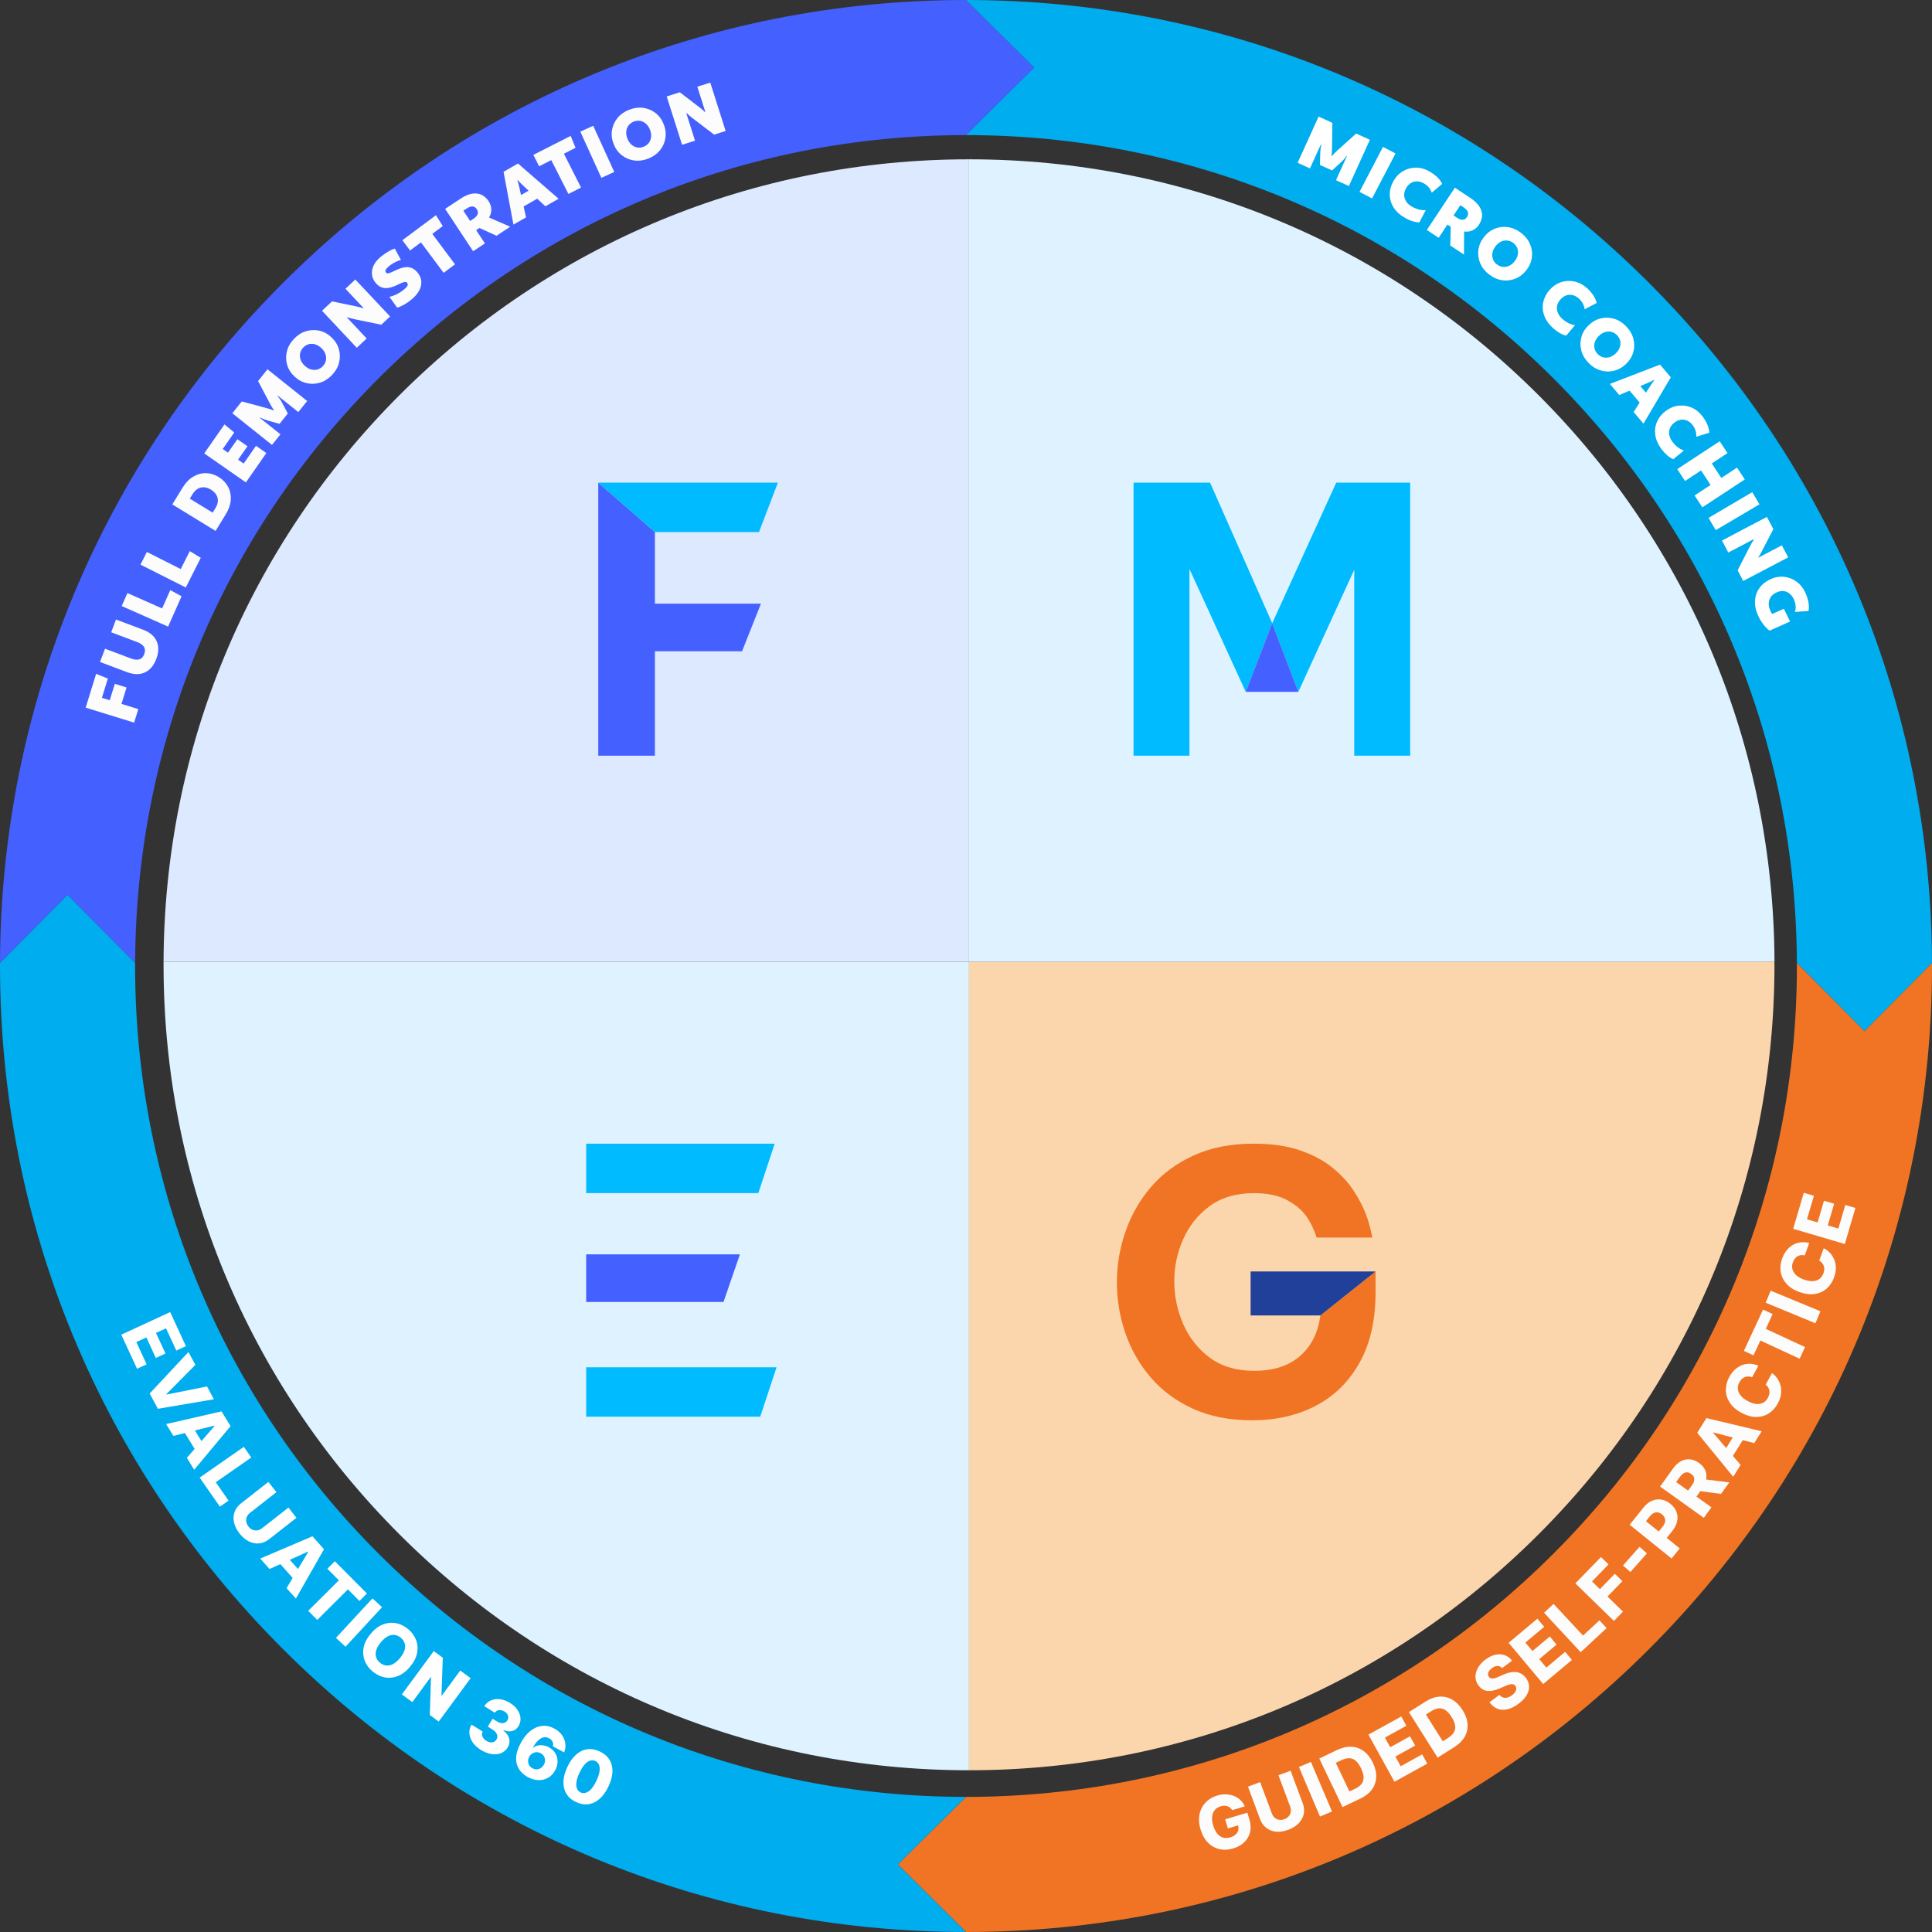
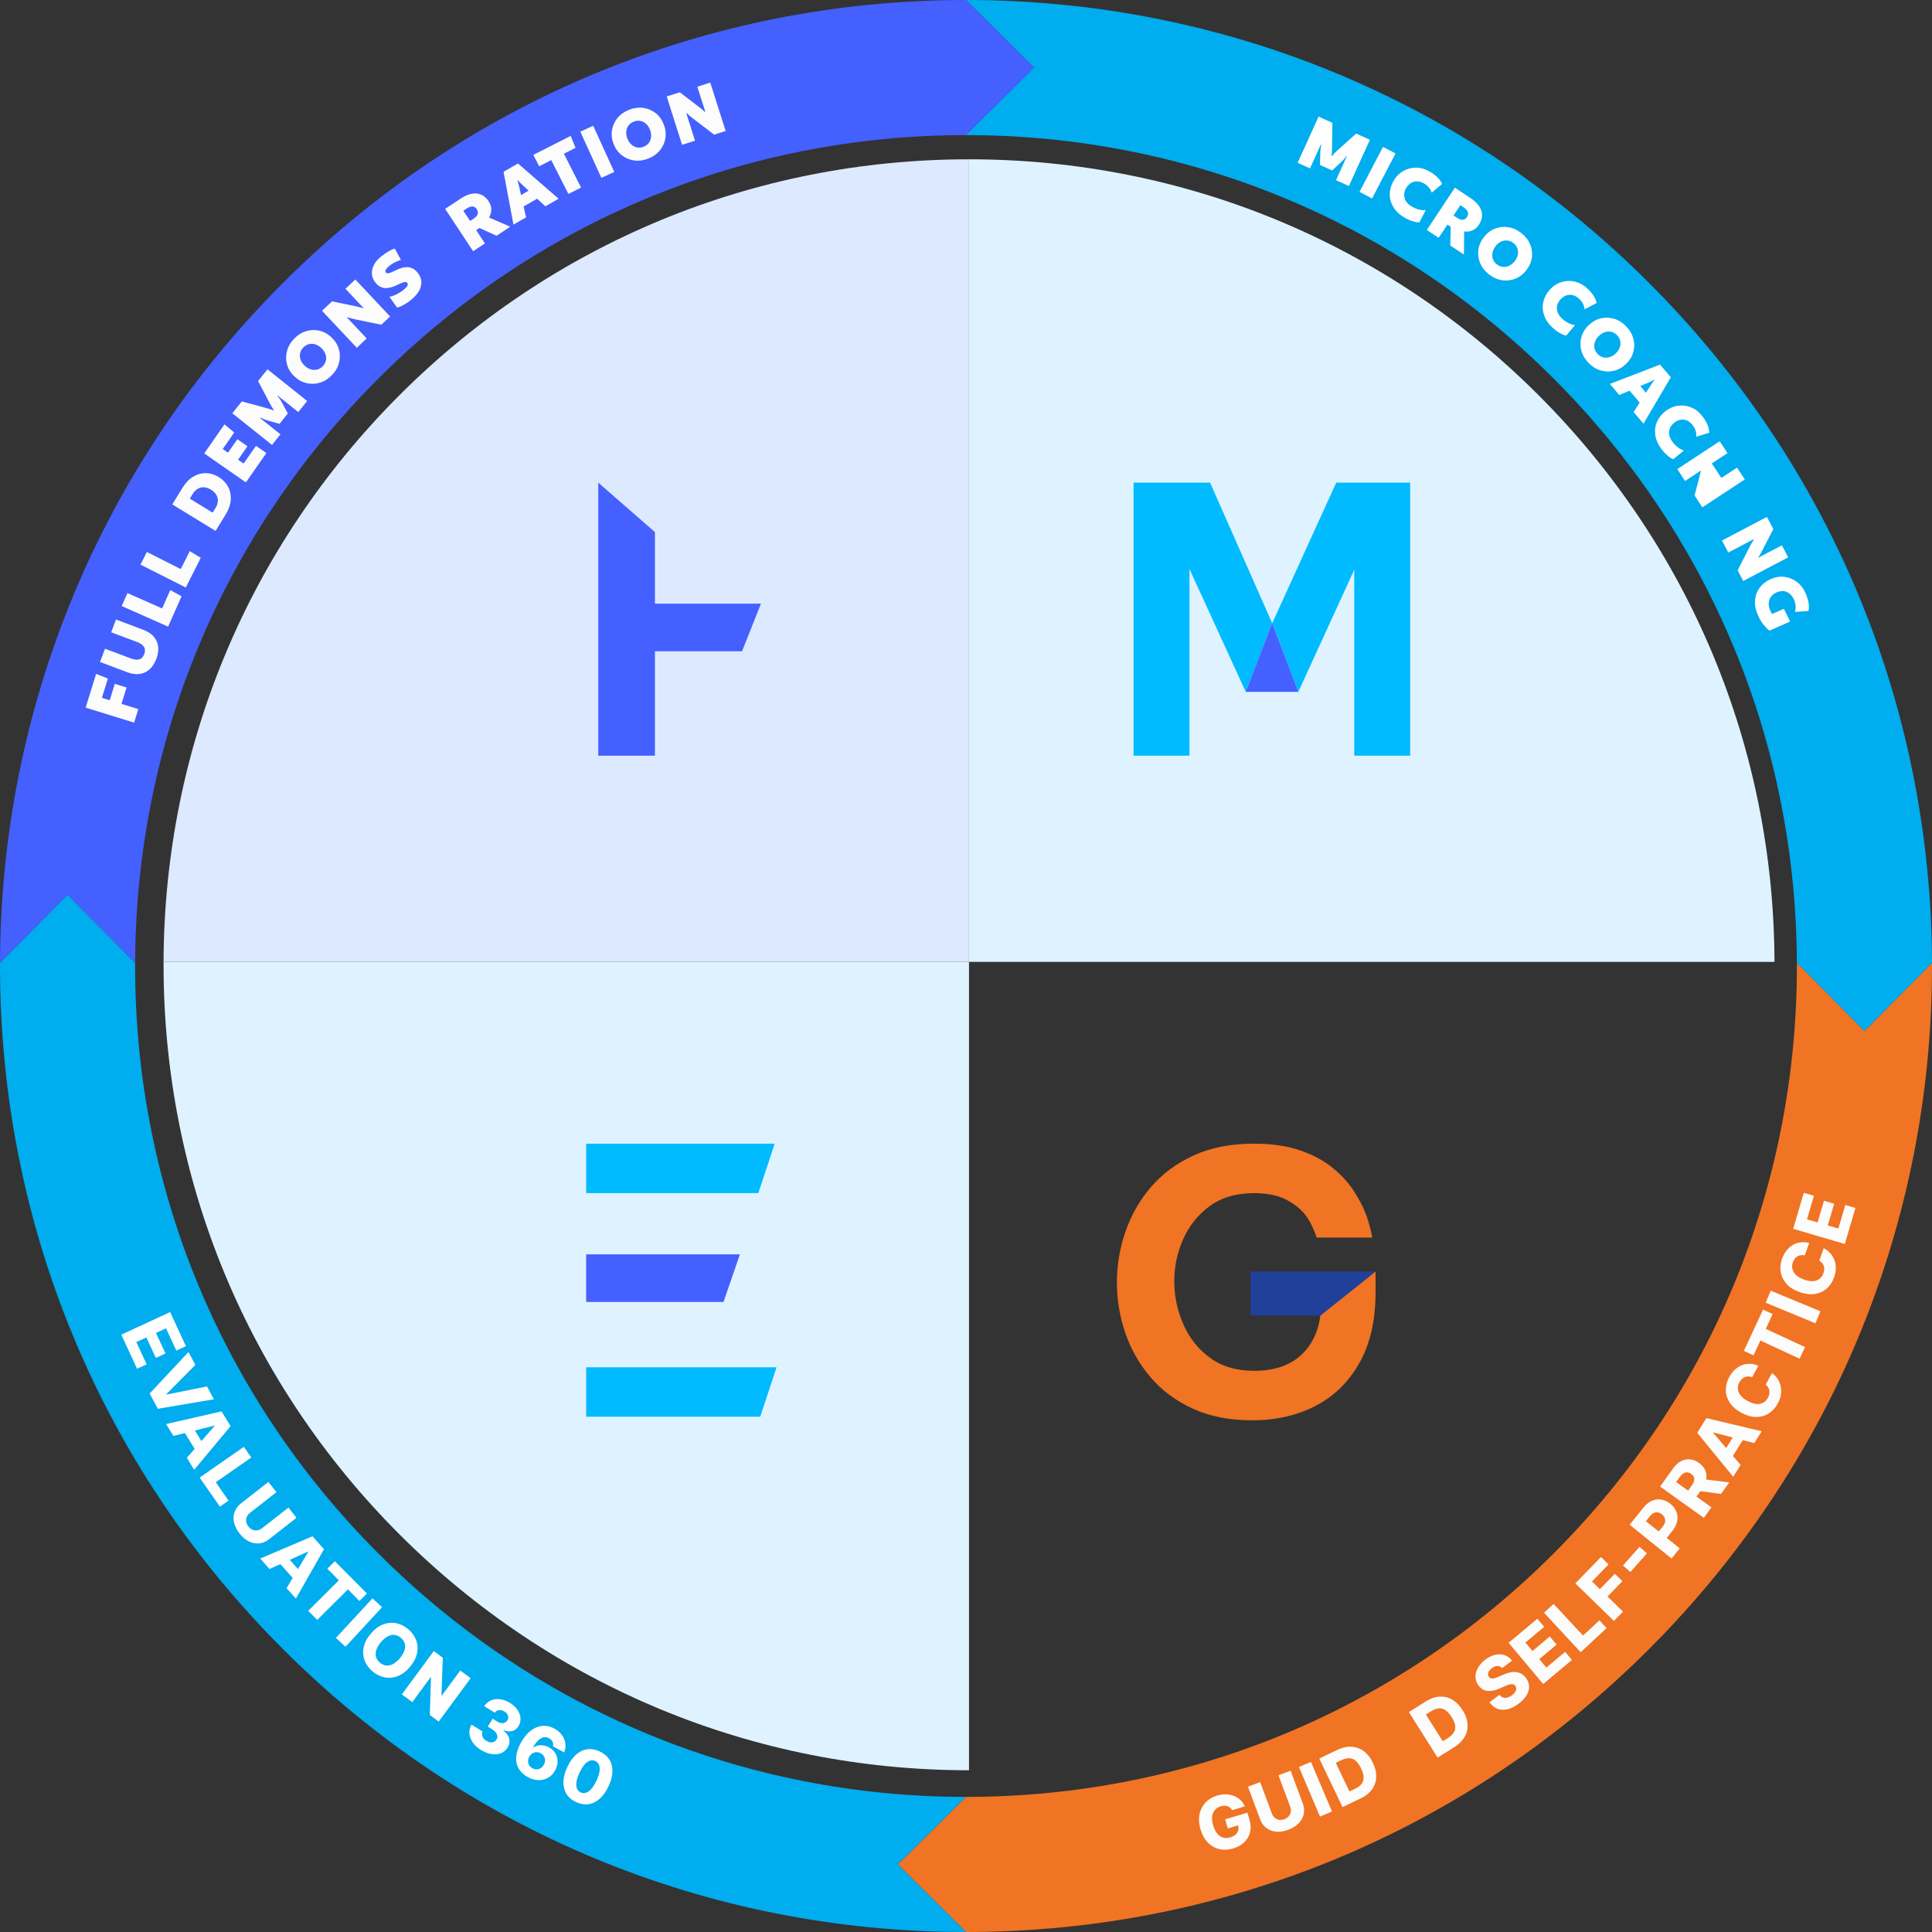
<svg xmlns="http://www.w3.org/2000/svg" width="360" height="360" viewBox="0 0 360 360" fill="none">
  <rect x="0" y="0" width="360" height="360" fill="#333333" stroke="none" />
  <g clip-path="url(#clip0_7931_21398)">
    <path d="M330.644 179.234H180.566V29.685C220.658 29.685 258.347 45.295 286.697 73.646C314.913 101.868 330.517 139.349 330.651 179.24L330.644 179.234Z" fill="#DEF3FF" />
-     <path d="M330.646 179.769C330.646 219.861 315.035 257.55 286.685 285.9C258.342 314.243 220.646 329.861 180.555 329.861V179.234H330.633C330.633 179.408 330.633 179.595 330.633 179.769H330.646Z" fill="#FBD6AD" />
    <path d="M180.561 179.234V329.861C140.469 329.861 102.781 314.25 74.431 285.9C46.087 257.556 30.477 219.861 30.477 179.769C30.477 179.595 30.477 179.408 30.477 179.234H180.554H180.561Z" fill="#DEF3FF" />
    <path d="M180.561 29.685V179.234H30.477C30.61 139.343 46.208 101.868 74.431 73.639C102.788 45.295 140.476 29.685 180.561 29.685Z" fill="#DDE9FF" />
    <path d="M122.033 112.481V99.144L111.477 89.933V140.809H122.033V121.352H138.27L141.793 112.481H122.033Z" fill="#4460FF" />
-     <path d="M144.948 89.933L141.424 99.144H122.033L111.477 89.933H144.948Z" fill="#00BBFF" />
    <path d="M248.989 89.933L237.059 116.126L241.928 128.914L252.344 106.159V140.809H262.764V89.933H248.989ZM211.219 89.933V140.809H221.639V106.02L232.126 128.914L237.059 116.126L225.478 89.933H211.219Z" fill="#00BBFF" />
    <path d="M241.927 128.914H232.125L237.057 116.125L241.927 128.914Z" fill="#4460FF" />
    <path d="M246.028 245.119C245.621 248.286 244.371 250.795 242.269 252.647C240.171 254.504 237.317 255.43 233.706 255.43C230.411 255.43 227.671 254.629 225.483 253.022C223.289 251.419 221.632 249.337 220.507 246.784C219.377 244.227 218.811 241.549 218.811 238.742C218.811 235.936 219.362 233.421 220.469 230.912C221.575 228.403 223.222 226.344 225.411 224.737C227.6 223.134 230.344 222.328 233.639 222.328C236.167 222.328 238.208 222.751 239.764 223.585C241.321 224.425 242.508 225.394 243.318 226.503C244.132 227.611 244.807 228.978 245.348 230.605H255.707C255.391 228.935 254.975 227.429 254.457 226.095C253.935 224.761 253.193 223.35 252.221 221.858C251.249 220.366 249.956 218.95 248.327 217.617C246.704 216.283 244.683 215.198 242.269 214.364C239.855 213.524 236.977 213.106 233.639 213.106C229.352 213.106 225.603 213.841 222.399 215.309C219.195 216.782 216.546 218.749 214.444 221.21C212.346 223.677 210.766 226.445 209.707 229.521C208.644 232.596 208.117 235.739 208.117 238.949C208.117 242.159 208.634 245.287 209.674 248.343C210.708 251.395 212.279 254.154 214.377 256.615C216.474 259.081 219.104 261.034 222.264 262.483C225.425 263.932 229.103 264.652 233.299 264.652C237.724 264.652 241.661 263.76 245.114 261.975C248.567 260.19 251.297 257.522 253.303 253.972C255.315 250.421 256.316 246.026 256.316 240.782V236.914L246.028 245.119Z" fill="#F07423" />
    <path d="M256.316 236.915L246.029 245.119H233.031V236.915H256.316Z" fill="#21409A" />
    <path d="M144.354 213.106L141.303 222.318H109.223V213.106H144.354Z" fill="#00BBFF" />
    <path d="M137.869 233.732L134.817 242.602H109.223V233.732H137.869Z" fill="#4460FF" />
    <path d="M144.702 254.771L141.655 263.983H109.223V254.771H144.702Z" fill="#00BBFF" />
  </g>
  <g clip-path="url(#clip1_7931_21398)">
    <path d="M192.701 12.587L180 25.175C138.644 25.175 99.768 41.28 70.521 70.521C41.413 99.636 25.32 138.298 25.181 179.446H25.175L12.587 166.745L0 179.446C0.145 131.576 18.856 86.589 52.722 52.722C86.721 18.724 131.922 0 180 0L192.701 12.587Z" fill="#4460FF" />
    <path d="M17.906 125.559L20.102 126.44L18.988 130.028L20.448 130.481L21.392 127.422L23.583 128.102L22.639 131.16L25.773 132.13L24.992 134.653L15.961 131.859L17.912 125.565L17.906 125.559Z" fill="#FCFCFC" />
    <path d="M21.614 115.439L26.668 117.34C27.926 117.812 28.77 118.53 29.191 119.486C29.613 120.443 29.594 121.544 29.122 122.784C28.656 124.018 27.951 124.855 27.007 125.295C26.057 125.736 24.956 125.723 23.691 125.251L18.637 123.351L19.568 120.877L24.439 122.709C25.025 122.929 25.528 122.979 25.95 122.86C26.372 122.74 26.68 122.413 26.881 121.872C27.077 121.343 27.058 120.896 26.825 120.531C26.586 120.166 26.177 119.87 25.591 119.65L20.72 117.818L21.614 115.433V115.439Z" fill="#FCFCFC" />
    <path d="M31.323 116.761L22.676 112.928L23.746 110.511L30.209 113.375L31.726 109.958L33.834 111.103L31.323 116.767V116.761Z" fill="#FCFCFC" />
    <path d="M34.622 109.473L26.176 105.212L27.365 102.852L33.678 106.036L35.365 102.694L37.41 103.94L34.622 109.473Z" fill="#FCFCFC" />
    <path d="M40.766 88.899C41.533 89.371 42.112 89.975 42.503 90.711C42.893 91.448 43.056 92.253 43 93.134C42.943 94.015 42.635 94.909 42.075 95.822L40.168 98.931L32.105 93.99L34.013 90.881C34.573 89.969 35.233 89.282 35.989 88.829C36.744 88.376 37.537 88.156 38.368 88.168C39.199 88.181 39.998 88.42 40.778 88.899H40.766ZM39.324 91.246C38.884 90.975 38.45 90.824 38.028 90.799C37.606 90.774 37.216 90.862 36.851 91.076C36.486 91.29 36.171 91.611 35.901 92.045L35.366 92.914L39.626 95.526L40.161 94.657C40.426 94.223 40.571 93.795 40.596 93.373C40.621 92.952 40.52 92.561 40.3 92.197C40.08 91.831 39.752 91.517 39.318 91.252L39.324 91.246Z" fill="#FCFCFC" />
    <path d="M41.822 79.081L43.647 80.585L41.501 83.669L42.483 84.348L44.233 81.844L46.114 83.153L44.365 85.657L45.397 86.375L47.701 83.071L49.633 84.418L45.819 89.893L38.059 84.487L41.828 79.081H41.822Z" fill="#FCFCFC" />
    <path d="M49.845 68.815L57.233 74.719L55.585 76.783L51.752 73.718L51.701 73.781C51.859 73.957 52.004 74.152 52.142 74.347C52.28 74.549 52.419 74.775 52.551 75.034L53.633 77.041L52.085 78.98L49.889 78.363C49.637 78.287 49.398 78.199 49.159 78.105C48.919 78.01 48.693 77.91 48.479 77.809L48.429 77.872L52.261 80.931L50.682 82.907L43.293 77.003L45.055 74.801L49.436 75.978C49.687 76.04 49.958 76.122 50.254 76.217C50.55 76.311 50.795 76.399 50.984 76.487L51.034 76.424C50.908 76.254 50.77 76.04 50.612 75.77C50.455 75.499 50.317 75.254 50.203 75.021L48.089 71.005L49.851 68.803L49.845 68.815Z" fill="#FCFCFC" />
    <path d="M54.747 63.182C55.402 62.477 56.144 61.987 56.969 61.729C57.793 61.471 58.618 61.426 59.455 61.603C60.286 61.785 61.053 62.194 61.739 62.836C62.425 63.472 62.891 64.202 63.13 65.02C63.376 65.838 63.395 66.669 63.193 67.513C62.992 68.356 62.564 69.13 61.903 69.835C61.242 70.54 60.506 71.031 59.681 71.289C58.857 71.547 58.026 71.591 57.189 71.408C56.352 71.226 55.59 70.817 54.904 70.181C54.212 69.539 53.746 68.809 53.507 67.991C53.268 67.173 53.249 66.342 53.451 65.505C53.652 64.662 54.08 63.887 54.741 63.182H54.747ZM60.172 68.217C60.474 67.89 60.663 67.531 60.739 67.135C60.814 66.745 60.776 66.348 60.625 65.945C60.474 65.543 60.223 65.177 59.864 64.844C59.499 64.504 59.115 64.278 58.706 64.158C58.297 64.038 57.907 64.038 57.516 64.139C57.132 64.246 56.786 64.46 56.478 64.787C56.182 65.108 55.993 65.467 55.918 65.864C55.836 66.26 55.874 66.657 56.018 67.053C56.163 67.45 56.421 67.815 56.786 68.154C57.145 68.488 57.529 68.715 57.938 68.834C58.347 68.954 58.75 68.96 59.14 68.853C59.53 68.746 59.877 68.532 60.172 68.211V68.217Z" fill="#FCFCFC" />
    <path d="M66.21 52.081L72.686 58.972L71.049 60.508L66.09 59.488C65.857 59.444 65.63 59.388 65.398 59.318C65.165 59.249 64.938 59.186 64.718 59.117L64.661 59.173L68.324 63.069L66.48 64.8L60.004 57.908L61.873 56.153L66.304 57.078C66.537 57.122 66.763 57.172 66.996 57.235C67.229 57.292 67.456 57.367 67.676 57.449L67.733 57.392L64.365 53.805L66.21 52.074V52.081Z" fill="#FCFCFC" />
    <path d="M73.575 46.334L74.714 48.449C74.519 48.474 74.28 48.55 74.003 48.676C73.726 48.801 73.455 48.946 73.191 49.104C72.927 49.261 72.694 49.425 72.499 49.588C72.197 49.84 71.989 50.06 71.882 50.255C71.775 50.45 71.787 50.627 71.926 50.79C72.026 50.91 72.171 50.954 72.354 50.922C72.536 50.885 72.757 50.816 73.008 50.702C73.26 50.589 73.537 50.463 73.839 50.318C74.141 50.173 74.456 50.054 74.79 49.941C75.117 49.834 75.457 49.777 75.796 49.771C76.136 49.771 76.483 49.84 76.816 49.991C77.156 50.136 77.477 50.4 77.792 50.778C78.408 51.52 78.629 52.339 78.446 53.226C78.264 54.12 77.672 54.982 76.665 55.819C76.206 56.197 75.74 56.524 75.268 56.788C74.79 57.053 74.368 57.229 73.996 57.317L72.561 55.297C72.801 55.265 73.071 55.19 73.386 55.064C73.701 54.944 74.015 54.787 74.343 54.598C74.67 54.409 74.966 54.202 75.236 53.981C75.57 53.704 75.796 53.465 75.91 53.264C76.023 53.062 76.01 52.873 75.859 52.691C75.759 52.571 75.614 52.521 75.419 52.546C75.23 52.571 75.01 52.647 74.758 52.754C74.506 52.867 74.229 52.993 73.927 53.138C73.625 53.283 73.304 53.402 72.971 53.509C72.637 53.616 72.303 53.673 71.964 53.685C71.63 53.698 71.29 53.629 70.957 53.478C70.617 53.333 70.296 53.075 69.994 52.704C69.591 52.225 69.364 51.703 69.308 51.143C69.251 50.583 69.358 50.016 69.635 49.45C69.912 48.877 70.352 48.342 70.957 47.839C71.196 47.644 71.466 47.442 71.769 47.234C72.071 47.027 72.385 46.844 72.7 46.674C73.015 46.504 73.304 46.391 73.569 46.322L73.575 46.334Z" fill="#FCFCFC" />
-     <path d="M84.782 49.255L82.661 50.834L78.438 45.164L76.405 46.674L74.977 44.761L81.233 40.097L82.504 42.124L80.553 43.578L84.776 49.248L84.782 49.255Z" fill="#FCFCFC" />
    <path d="M91.064 37.523C91.379 38.002 91.536 38.511 91.543 39.059C91.543 39.606 91.404 40.091 91.115 40.525L95.073 42.244L92.524 43.93L89.34 42.483L88.729 42.886L90.359 45.359L88.156 46.813L82.945 38.92L85.84 37.007C86.583 36.516 87.282 36.214 87.93 36.095C88.578 35.981 89.163 36.044 89.698 36.283C90.227 36.523 90.687 36.938 91.07 37.523H91.064ZM88.843 38.983C88.704 38.77 88.54 38.625 88.352 38.543C88.163 38.461 87.955 38.449 87.728 38.499C87.502 38.549 87.25 38.663 86.986 38.832L86.338 39.26L87.603 41.174L88.251 40.746C88.515 40.569 88.717 40.387 88.849 40.198C88.981 40.009 89.05 39.808 89.05 39.606C89.05 39.405 88.981 39.197 88.836 38.983H88.843Z" fill="#FCFCFC" />
    <path d="M104.087 37.032L101.626 38.442L100.097 37.026L97.567 38.473L98.02 40.506L95.672 41.853L93.828 32.01L96.522 30.468L104.087 37.032ZM98.498 35.541L97.384 34.489C97.208 34.332 97.05 34.181 96.906 34.03C96.761 33.879 96.623 33.728 96.484 33.571L96.415 33.608C96.478 33.803 96.541 34.005 96.597 34.2C96.654 34.401 96.711 34.615 96.755 34.842L97.082 36.34L98.492 35.534L98.498 35.541Z" fill="#FCFCFC" />
    <path d="M108.272 34.949L105.918 36.145L102.721 29.839L100.461 30.984L99.379 28.857L106.333 25.326L107.246 27.542L105.075 28.643L108.272 34.949Z" fill="#FCFCFC" />
    <path d="M110.537 23.432L114.458 32.041L112.054 33.136L108.133 24.527L110.537 23.432Z" fill="#FCFCFC" />
    <path d="M117.216 20.455C118.116 20.102 118.991 19.983 119.847 20.096C120.703 20.216 121.471 20.537 122.144 21.053C122.817 21.575 123.327 22.274 123.673 23.155C124.019 24.023 124.12 24.879 123.988 25.729C123.856 26.572 123.516 27.334 122.968 28.007C122.421 28.681 121.703 29.19 120.803 29.549C119.903 29.902 119.029 30.021 118.173 29.902C117.317 29.782 116.549 29.461 115.875 28.939C115.202 28.41 114.692 27.718 114.346 26.849C114 25.968 113.893 25.112 114.031 24.269C114.17 23.425 114.51 22.67 115.051 21.997C115.599 21.323 116.316 20.814 117.216 20.455ZM119.935 27.34C120.35 27.176 120.678 26.931 120.91 26.61C121.143 26.289 121.288 25.911 121.326 25.49C121.364 25.062 121.294 24.628 121.112 24.168C120.929 23.702 120.678 23.331 120.363 23.054C120.048 22.777 119.689 22.595 119.299 22.525C118.903 22.456 118.5 22.5 118.085 22.664C117.682 22.821 117.354 23.067 117.115 23.388C116.87 23.715 116.731 24.086 116.694 24.508C116.656 24.93 116.725 25.37 116.908 25.836C117.09 26.289 117.336 26.66 117.657 26.944C117.978 27.227 118.33 27.409 118.733 27.479C119.129 27.548 119.532 27.504 119.941 27.346L119.935 27.34Z" fill="#FCFCFC" />
    <path d="M132.349 15.395L135.213 24.407L133.073 25.087L129.045 22.022C128.856 21.883 128.674 21.732 128.491 21.569C128.315 21.411 128.139 21.248 127.963 21.09L127.887 21.116L129.505 26.213L127.094 26.981L124.23 17.969L126.672 17.195L130.266 19.945C130.455 20.083 130.644 20.234 130.826 20.385C131.009 20.536 131.185 20.7 131.349 20.87L131.424 20.845L129.939 16.156L132.349 15.388V15.395Z" fill="#FCFCFC" />
    <path d="M360 179.446L347.413 192.147L334.825 179.446H334.819C334.68 138.298 318.587 99.636 289.479 70.521C260.238 41.28 221.356 25.175 180 25.175L192.701 12.587L180 0C228.078 0 273.279 18.724 307.278 52.722C341.144 86.589 359.855 131.576 360 179.446Z" fill="#00ADEE" />
    <path d="M255.255 26.056L251.347 34.666L248.943 33.577L250.969 29.109L250.894 29.077C250.762 29.272 250.61 29.461 250.453 29.644C250.296 29.826 250.107 30.015 249.893 30.21L248.213 31.758L245.953 30.732L246.01 28.448C246.022 28.183 246.048 27.925 246.079 27.674C246.11 27.422 246.155 27.176 246.199 26.944L246.123 26.912L244.096 31.381L241.793 30.336L245.701 21.726L248.269 22.89L248.206 27.422C248.206 27.68 248.2 27.963 248.181 28.271C248.162 28.586 248.137 28.844 248.099 29.046L248.175 29.077C248.307 28.913 248.483 28.725 248.703 28.504C248.924 28.284 249.131 28.089 249.327 27.919L252.7 24.886L255.268 26.05L255.255 26.056Z" fill="white" />
    <path d="M260.04 28.593L255.665 36.976L253.324 35.755L257.698 27.372L260.04 28.593Z" fill="white" />
    <path d="M264.493 41.425C264.09 41.438 263.65 41.369 263.165 41.205C262.681 41.048 262.202 40.834 261.737 40.557C260.799 40.016 260.1 39.361 259.641 38.6C259.181 37.838 258.955 37.032 258.961 36.183C258.967 35.333 259.207 34.509 259.666 33.709C260.138 32.891 260.748 32.275 261.485 31.859C262.221 31.444 263.021 31.236 263.876 31.242C264.732 31.242 265.569 31.488 266.388 31.96C266.967 32.293 267.445 32.652 267.835 33.036C268.225 33.42 268.515 33.829 268.729 34.27L266.784 35.906C266.671 35.553 266.495 35.239 266.255 34.943C266.023 34.654 265.714 34.395 265.337 34.181C264.934 33.949 264.525 33.816 264.116 33.798C263.707 33.772 263.316 33.867 262.951 34.068C262.586 34.276 262.272 34.603 262.007 35.063C261.768 35.478 261.648 35.893 261.648 36.315C261.648 36.737 261.768 37.139 262.001 37.511C262.24 37.889 262.586 38.209 263.046 38.474C263.543 38.763 264.015 38.958 264.474 39.059C264.928 39.166 265.33 39.191 265.676 39.147L264.493 41.407V41.425Z" fill="white" />
    <path d="M275.563 41.904C275.249 42.382 274.84 42.728 274.336 42.942C273.839 43.156 273.329 43.219 272.819 43.124L272.788 47.436L270.239 45.749L270.321 42.25L269.71 41.847L268.074 44.314L265.871 42.854L271.095 34.974L273.99 36.894C274.733 37.385 275.286 37.907 275.645 38.461C276.004 39.015 276.18 39.581 276.161 40.16C276.142 40.739 275.941 41.325 275.557 41.91L275.563 41.904ZM273.348 40.431C273.486 40.217 273.562 40.009 273.562 39.808C273.562 39.606 273.499 39.405 273.361 39.216C273.228 39.027 273.027 38.845 272.763 38.669L272.114 38.234L270.849 40.148L271.498 40.582C271.762 40.758 272.007 40.871 272.24 40.922C272.467 40.972 272.675 40.953 272.863 40.878C273.052 40.796 273.216 40.651 273.354 40.437L273.348 40.431Z" fill="white" />
    <path d="M283.419 43.382C284.186 43.968 284.74 44.66 285.086 45.453C285.426 46.246 285.552 47.071 285.452 47.914C285.351 48.757 285.017 49.556 284.445 50.312C283.878 51.054 283.198 51.589 282.405 51.91C281.612 52.231 280.788 52.338 279.932 52.219C279.076 52.099 278.264 51.747 277.496 51.161C276.728 50.576 276.175 49.884 275.828 49.091C275.489 48.298 275.363 47.473 275.463 46.624C275.564 45.774 275.898 44.975 276.464 44.232C277.037 43.483 277.717 42.942 278.51 42.627C279.296 42.306 280.121 42.206 280.977 42.325C281.833 42.445 282.645 42.797 283.412 43.382H283.419ZM278.938 49.273C279.29 49.544 279.668 49.695 280.07 49.733C280.467 49.77 280.857 49.695 281.241 49.506C281.625 49.317 281.965 49.028 282.261 48.644C282.563 48.247 282.752 47.838 282.827 47.423C282.903 47.008 282.871 46.611 282.726 46.24C282.582 45.868 282.336 45.541 281.984 45.27C281.638 45.006 281.266 44.855 280.857 44.817C280.448 44.78 280.064 44.849 279.68 45.031C279.303 45.214 278.956 45.503 278.654 45.906C278.359 46.296 278.17 46.699 278.094 47.121C278.019 47.542 278.05 47.939 278.195 48.317C278.34 48.694 278.585 49.015 278.931 49.28L278.938 49.273Z" fill="white" />
    <path d="M291.865 62.541C291.469 62.472 291.053 62.302 290.613 62.044C290.172 61.786 289.75 61.477 289.354 61.112C288.555 60.382 288.013 59.595 287.724 58.752C287.434 57.909 287.384 57.072 287.573 56.247C287.762 55.423 288.164 54.667 288.787 53.981C289.423 53.283 290.147 52.811 290.959 52.559C291.771 52.307 292.595 52.276 293.426 52.465C294.257 52.654 295.024 53.062 295.723 53.698C296.22 54.151 296.61 54.605 296.906 55.058C297.202 55.511 297.403 55.977 297.517 56.455L295.27 57.638C295.232 57.273 295.125 56.921 294.955 56.587C294.785 56.254 294.54 55.939 294.219 55.643C293.873 55.328 293.501 55.114 293.105 55.007C292.708 54.9 292.312 54.907 291.909 55.026C291.506 55.152 291.129 55.41 290.77 55.8C290.449 56.153 290.241 56.537 290.153 56.952C290.065 57.367 290.097 57.783 290.248 58.198C290.399 58.614 290.669 59.004 291.059 59.362C291.481 59.746 291.909 60.042 292.331 60.237C292.752 60.439 293.136 60.552 293.483 60.577L291.846 62.535L291.865 62.541Z" fill="white" />
    <path d="M303.02 60.822C303.693 61.515 304.134 62.282 304.354 63.12C304.574 63.957 304.568 64.787 304.341 65.606C304.115 66.43 303.661 67.166 302.982 67.821C302.308 68.469 301.559 68.891 300.722 69.092C299.892 69.294 299.061 69.269 298.23 69.017C297.399 68.771 296.65 68.299 295.983 67.601C295.316 66.902 294.869 66.141 294.649 65.303C294.429 64.466 294.435 63.636 294.668 62.811C294.894 61.987 295.347 61.25 296.021 60.602C296.701 59.947 297.456 59.52 298.287 59.324C299.117 59.129 299.942 59.154 300.773 59.4C301.603 59.645 302.352 60.117 303.02 60.816V60.822ZM297.695 65.958C298.003 66.279 298.356 66.487 298.74 66.587C299.124 66.688 299.527 66.669 299.936 66.543C300.345 66.417 300.722 66.185 301.075 65.845C301.434 65.499 301.685 65.127 301.824 64.724C301.962 64.328 301.987 63.931 301.906 63.535C301.824 63.145 301.629 62.786 301.32 62.465C301.018 62.15 300.672 61.943 300.275 61.842C299.885 61.741 299.482 61.754 299.08 61.88C298.677 62.005 298.293 62.238 297.934 62.585C297.582 62.924 297.336 63.296 297.192 63.699C297.047 64.101 297.022 64.498 297.11 64.894C297.198 65.291 297.393 65.643 297.695 65.958Z" fill="white" />
    <path d="M306.239 78.942L304.407 76.777L305.528 75.015L303.646 72.793L301.726 73.605L299.977 71.54L309.323 67.94L311.33 70.307L306.245 78.936L306.239 78.942ZM306.692 73.177L307.523 71.893C307.642 71.692 307.768 71.509 307.888 71.339C308.014 71.169 308.133 71.005 308.259 70.842L308.209 70.779C308.026 70.88 307.844 70.974 307.661 71.068C307.479 71.163 307.277 71.251 307.057 71.339L305.641 71.931L306.692 73.171V73.177Z" fill="white" />
    <path d="M311.809 85.57C311.437 85.425 311.054 85.186 310.67 84.852C310.286 84.519 309.933 84.135 309.606 83.7C308.958 82.832 308.568 81.963 308.442 81.076C308.316 80.189 308.423 79.364 308.763 78.584C309.102 77.803 309.637 77.136 310.38 76.582C311.135 76.016 311.935 75.682 312.778 75.588C313.621 75.493 314.44 75.613 315.22 75.953C316.007 76.293 316.68 76.84 317.247 77.596C317.649 78.13 317.951 78.647 318.159 79.15C318.367 79.653 318.48 80.151 318.499 80.635L316.07 81.384C316.101 81.019 316.063 80.654 315.956 80.296C315.849 79.937 315.667 79.584 315.409 79.232C315.126 78.861 314.805 78.584 314.433 78.401C314.062 78.219 313.672 78.149 313.256 78.2C312.841 78.244 312.419 78.433 311.998 78.747C311.614 79.037 311.343 79.37 311.179 79.76C311.016 80.151 310.965 80.566 311.035 81C311.104 81.441 311.299 81.869 311.62 82.297C311.966 82.756 312.325 83.121 312.703 83.392C313.08 83.669 313.439 83.851 313.772 83.94L311.803 85.557L311.809 85.57Z" fill="white" />
-     <path d="M325.116 89.339L317.211 94.532L315.758 92.323L318.741 90.365L316.966 87.665L313.989 89.623L312.535 87.413L320.44 82.221L321.894 84.43L318.967 86.356L320.742 89.056L323.669 87.13L325.123 89.339H325.116Z" fill="white" />
-     <path d="M327.848 93.978L319.704 98.78L318.363 96.502L326.507 91.7L327.848 93.978Z" fill="white" />
+     <path d="M325.116 89.339L317.211 94.532L315.758 92.323L316.966 87.665L313.989 89.623L312.535 87.413L320.44 82.221L321.894 84.43L318.967 86.356L320.742 89.056L323.669 87.13L325.123 89.339H325.116Z" fill="white" />
    <path d="M333.197 103.859L324.826 108.258L323.781 106.27L326.091 101.763C326.198 101.549 326.311 101.342 326.437 101.14C326.563 100.933 326.689 100.738 326.815 100.536L326.777 100.467L322.044 102.959L320.867 100.719L329.238 96.319L330.434 98.585L328.357 102.607C328.25 102.814 328.143 103.028 328.023 103.236C327.904 103.444 327.778 103.645 327.633 103.834L327.671 103.903L332.026 101.612L333.203 103.853L333.197 103.859Z" fill="white" />
    <path d="M336.996 113.841L334.466 114.023C334.579 113.671 334.617 113.3 334.586 112.897C334.554 112.494 334.447 112.097 334.271 111.701C334.082 111.273 333.824 110.921 333.503 110.65C333.182 110.379 332.817 110.209 332.402 110.146C331.986 110.09 331.527 110.172 331.023 110.392C330.589 110.587 330.243 110.851 329.997 111.197C329.752 111.537 329.607 111.934 329.582 112.374C329.551 112.815 329.645 113.281 329.859 113.765C329.909 113.885 329.966 113.998 330.029 114.105C330.092 114.212 330.149 114.319 330.199 114.414L332.395 113.438L333.56 115.811L329.733 117.51C329.343 117.239 328.959 116.855 328.569 116.346C328.179 115.836 327.845 115.269 327.568 114.64C327.128 113.652 326.945 112.714 327.027 111.833C327.102 110.952 327.398 110.172 327.902 109.492C328.405 108.812 329.085 108.29 329.928 107.912C330.79 107.528 331.646 107.383 332.49 107.484C333.333 107.585 334.107 107.893 334.8 108.409C335.492 108.925 336.039 109.624 336.43 110.505C336.7 111.116 336.889 111.701 336.983 112.261C337.084 112.821 337.084 113.344 336.996 113.822V113.841Z" fill="white" />
    <path d="M360.001 179.446V180C360.001 228.078 341.278 273.279 307.279 307.278C273.281 341.276 228.079 360 180.001 360L167.301 347.413L180.001 334.825C221.357 334.825 260.24 318.72 289.481 289.479C318.721 260.239 334.827 221.356 334.827 180C334.827 179.818 334.827 179.629 334.82 179.446H334.827L347.414 192.147L360.001 179.446Z" fill="#F07423" />
    <path d="M167.299 347.413L180 360C131.922 360 86.721 341.276 52.722 307.278C18.724 273.279 0 228.078 0 180V179.446L12.587 166.746L25.175 179.446H25.181C25.175 179.629 25.175 179.818 25.175 180C25.175 221.356 41.28 260.239 70.521 289.479C99.768 318.72 138.644 334.825 180 334.825L167.299 347.413Z" fill="#00ADEE" />
    <path d="M22.602 248.696L31.709 244.485L34.641 250.836L32.854 251.66L30.934 247.513L29.065 248.375L30.834 252.201L29.04 253.032L27.271 249.206L25.402 250.074L27.322 254.222L25.534 255.046L22.602 248.696Z" fill="white" />
    <path d="M36.415 254.316L31.002 259.773L31.04 259.849L38.573 258.344L39.857 260.736L29.416 262.505L27.887 259.66L35.118 251.931L36.402 254.323L36.415 254.316Z" fill="white" />
    <path d="M32.319 267.577L30.953 265.355L41.275 262.989L42.962 265.739L36.183 273.871L34.818 271.649L39.978 265.714L39.934 265.645L32.306 267.564L32.319 267.577ZM35.504 265.217L38.355 269.862L36.787 270.824L33.936 266.18L35.504 265.217Z" fill="white" />
    <path d="M37.203 275.331L45.435 269.597L46.82 271.586L40.205 276.193L42.59 279.617L40.973 280.743L37.203 275.331Z" fill="white" />
    <path d="M53.749 280.913L55.241 282.82L50.143 286.81C49.551 287.27 48.934 287.534 48.28 287.591C47.625 287.647 46.983 287.522 46.354 287.207C45.725 286.892 45.146 286.401 44.63 285.74C44.107 285.067 43.761 284.387 43.61 283.701C43.453 283.015 43.484 282.361 43.705 281.744C43.925 281.127 44.328 280.586 44.913 280.126L50.011 276.136L51.509 278.043L46.581 281.901C46.31 282.115 46.109 282.367 45.989 282.65C45.87 282.94 45.832 283.236 45.882 283.544C45.932 283.852 46.065 284.154 46.291 284.438C46.511 284.721 46.77 284.929 47.059 285.048C47.349 285.168 47.644 285.205 47.953 285.161C48.261 285.117 48.551 284.985 48.821 284.771L53.749 280.913Z" fill="white" />
    <path d="M50.225 292.361L48.488 290.417L58.225 286.263L60.371 288.673L55.134 297.875L53.397 295.93L57.432 289.177L57.381 289.12L50.219 292.361H50.225ZM52.944 289.472L56.569 293.538L55.197 294.765L51.572 290.7L52.944 289.472Z" fill="white" />
    <path d="M60.998 292.305L62.395 290.914L68.374 296.925L66.977 298.315L64.831 296.157L59.116 301.846L57.43 300.153L63.144 294.47L60.998 292.311V292.305Z" fill="white" />
    <path d="M71.189 299.48L64.379 306.844L62.598 305.195L69.407 297.831L71.189 299.48Z" fill="white" />
    <path d="M76.407 310.582C75.696 311.425 74.934 312.004 74.11 312.319C73.292 312.634 72.48 312.709 71.668 312.552C70.856 312.388 70.107 312.023 69.421 311.444C68.729 310.865 68.238 310.186 67.948 309.418C67.659 308.65 67.59 307.832 67.759 306.976C67.929 306.12 68.37 305.27 69.075 304.427C69.786 303.584 70.547 303.004 71.366 302.69C72.184 302.375 72.996 302.3 73.808 302.457C74.613 302.614 75.362 302.986 76.055 303.565C76.74 304.144 77.231 304.817 77.527 305.585C77.823 306.353 77.886 307.171 77.716 308.033C77.546 308.895 77.106 309.745 76.394 310.588L76.407 310.582ZM74.506 308.984C74.928 308.486 75.211 308.002 75.362 307.536C75.513 307.07 75.526 306.642 75.412 306.239C75.299 305.843 75.054 305.484 74.689 305.176C74.324 304.867 73.933 304.691 73.518 304.641C73.103 304.591 72.681 304.685 72.253 304.911C71.819 305.138 71.397 305.503 70.975 306C70.554 306.497 70.271 306.982 70.12 307.448C69.969 307.914 69.956 308.342 70.069 308.744C70.183 309.147 70.428 309.5 70.793 309.808C71.164 310.123 71.555 310.299 71.97 310.343C72.385 310.387 72.807 310.299 73.235 310.072C73.663 309.846 74.091 309.481 74.513 308.984H74.506Z" fill="white" />
    <path d="M87.693 312.715L81.745 320.79L80.09 319.569L80.31 312.539L80.26 312.501L76.83 317.165L74.879 315.73L80.826 307.655L82.507 308.895L82.261 315.887L82.331 315.938L85.761 311.28L87.712 312.715H87.693Z" fill="white" />
    <path d="M89.593 326.064C88.944 325.662 88.434 325.196 88.076 324.661C87.717 324.126 87.509 323.572 87.465 322.999C87.421 322.427 87.553 321.879 87.868 321.363L89.939 322.647C89.832 322.836 89.788 323.037 89.813 323.251C89.838 323.465 89.92 323.667 90.058 323.868C90.197 324.069 90.392 324.239 90.637 324.39C90.883 324.541 91.122 324.629 91.367 324.661C91.606 324.692 91.833 324.661 92.028 324.573C92.23 324.485 92.393 324.34 92.513 324.139C92.639 323.943 92.695 323.729 92.67 323.503C92.651 323.276 92.563 323.05 92.4 322.836C92.242 322.615 92.016 322.42 91.726 322.244L90.895 321.728L91.802 320.262L92.632 320.778C92.884 320.935 93.136 321.029 93.381 321.067C93.627 321.105 93.847 321.08 94.049 320.998C94.25 320.916 94.413 320.771 94.533 320.576C94.653 320.387 94.716 320.192 94.709 319.985C94.709 319.783 94.646 319.588 94.533 319.406C94.42 319.223 94.25 319.066 94.036 318.927C93.809 318.789 93.576 318.701 93.344 318.663C93.111 318.632 92.891 318.65 92.695 318.732C92.494 318.814 92.33 318.946 92.204 319.141L90.234 317.92C90.555 317.417 90.971 317.058 91.493 316.838C92.016 316.618 92.576 316.555 93.193 316.63C93.809 316.706 94.42 316.939 95.037 317.316C95.647 317.694 96.119 318.134 96.446 318.638C96.774 319.141 96.956 319.651 96.988 320.18C97.019 320.708 96.887 321.206 96.604 321.665C96.308 322.15 95.905 322.446 95.402 322.559C94.892 322.672 94.37 322.615 93.835 322.383L93.79 322.452C94.401 322.936 94.772 323.459 94.892 324.019C95.011 324.579 94.911 325.12 94.584 325.643C94.275 326.14 93.86 326.486 93.337 326.687C92.815 326.889 92.223 326.939 91.575 326.839C90.927 326.738 90.266 326.48 89.599 326.071L89.593 326.064Z" fill="white" />
    <path d="M98.347 331.137C97.862 330.873 97.447 330.546 97.088 330.149C96.729 329.753 96.471 329.287 96.314 328.758C96.156 328.229 96.131 327.632 96.232 326.964C96.339 326.297 96.609 325.567 97.044 324.762C97.44 324.038 97.881 323.434 98.372 322.949C98.863 322.464 99.379 322.112 99.92 321.879C100.468 321.652 101.021 321.552 101.594 321.583C102.167 321.615 102.733 321.785 103.293 322.093C103.91 322.427 104.389 322.842 104.735 323.339C105.075 323.836 105.282 324.359 105.345 324.919C105.408 325.479 105.339 326.014 105.119 326.536L103.023 325.397C103.111 325.083 103.086 324.799 102.954 324.535C102.821 324.271 102.607 324.063 102.312 323.906C101.77 323.616 101.242 323.629 100.726 323.956C100.21 324.283 99.731 324.831 99.303 325.611L99.36 325.643C99.624 325.441 99.92 325.309 100.247 325.246C100.575 325.183 100.914 325.177 101.267 325.234C101.619 325.29 101.959 325.41 102.286 325.586C102.815 325.876 103.218 326.247 103.489 326.713C103.759 327.178 103.898 327.682 103.898 328.229C103.898 328.777 103.747 329.325 103.451 329.866C103.117 330.483 102.683 330.948 102.142 331.257C101.6 331.571 100.996 331.716 100.342 331.704C99.687 331.685 99.02 331.496 98.347 331.131V331.137ZM99.221 329.494C99.486 329.633 99.75 329.702 100.021 329.69C100.291 329.677 100.549 329.601 100.782 329.45C101.015 329.299 101.204 329.092 101.342 328.821C101.493 328.55 101.563 328.28 101.563 328.009C101.563 327.739 101.487 327.48 101.349 327.248C101.21 327.015 101.009 326.826 100.744 326.681C100.549 326.574 100.354 326.518 100.147 326.499C99.939 326.48 99.744 326.499 99.549 326.562C99.354 326.625 99.184 326.719 99.02 326.851C98.856 326.983 98.724 327.147 98.611 327.348C98.472 327.613 98.403 327.883 98.403 328.16C98.403 328.437 98.472 328.695 98.611 328.928C98.749 329.161 98.945 329.35 99.209 329.494H99.221Z" fill="white" />
    <path d="M107.34 335.788C106.547 335.417 105.949 334.907 105.552 334.265C105.156 333.617 104.967 332.868 104.986 332.018C105.005 331.169 105.25 330.237 105.722 329.243C106.188 328.248 106.742 327.474 107.377 326.92C108.013 326.367 108.699 326.046 109.442 325.945C110.184 325.844 110.952 325.983 111.745 326.354C112.538 326.725 113.136 327.229 113.539 327.858C113.942 328.494 114.137 329.23 114.124 330.074C114.112 330.917 113.866 331.836 113.4 332.83C112.935 333.831 112.381 334.611 111.739 335.178C111.097 335.744 110.405 336.078 109.656 336.185C108.907 336.292 108.139 336.16 107.34 335.788ZM108.183 333.988C108.655 334.209 109.152 334.146 109.674 333.799C110.197 333.453 110.688 332.78 111.153 331.773C111.462 331.118 111.644 330.539 111.714 330.055C111.783 329.564 111.745 329.161 111.607 328.84C111.468 328.519 111.242 328.286 110.927 328.135C110.455 327.915 109.964 327.978 109.454 328.318C108.944 328.658 108.453 329.318 107.994 330.3C107.679 330.967 107.484 331.546 107.415 332.044C107.34 332.541 107.377 332.956 107.516 333.283C107.654 333.611 107.881 333.844 108.195 333.995L108.183 333.988Z" fill="white" />
    <path d="M229.595 337.28C229.482 337.097 229.35 336.946 229.205 336.827C229.054 336.707 228.89 336.613 228.708 336.556C228.525 336.493 228.33 336.468 228.122 336.468C227.915 336.468 227.688 336.506 227.461 336.575C226.996 336.714 226.624 336.946 226.354 337.274C226.083 337.601 225.92 338.01 225.863 338.495C225.806 338.979 225.875 339.527 226.058 340.144C226.24 340.76 226.492 341.258 226.801 341.641C227.109 342.025 227.468 342.277 227.877 342.403C228.286 342.529 228.726 342.523 229.211 342.378C229.639 342.252 229.973 342.069 230.231 341.843C230.489 341.616 230.652 341.352 230.728 341.05C230.803 340.748 230.791 340.421 230.684 340.074L231.131 339.999L228.796 340.704L228.286 339.011L232.427 337.765L232.811 339.036C233.069 339.898 233.107 340.685 232.931 341.409C232.748 342.132 232.389 342.749 231.854 343.272C231.32 343.794 230.633 344.178 229.809 344.423C228.89 344.7 228.028 344.744 227.216 344.555C226.404 344.367 225.693 343.964 225.082 343.347C224.472 342.73 224.013 341.912 223.71 340.899C223.471 340.112 223.377 339.376 223.427 338.696C223.478 338.016 223.647 337.4 223.943 336.846C224.233 336.292 224.629 335.826 225.114 335.442C225.599 335.058 226.165 334.769 226.807 334.574C227.361 334.404 227.908 334.328 228.431 334.347C228.959 334.36 229.45 334.46 229.91 334.637C230.369 334.819 230.772 335.071 231.124 335.398C231.477 335.732 231.754 336.128 231.955 336.588L229.608 337.293L229.595 337.28Z" fill="#FCFCFC" />
    <path d="M238.222 330.791L240.488 329.948L242.747 336.009C243.012 336.707 243.068 337.381 242.93 338.023C242.791 338.665 242.477 339.237 241.986 339.747C241.495 340.251 240.853 340.653 240.066 340.949C239.267 341.245 238.518 341.365 237.813 341.308C237.108 341.245 236.498 341.018 235.975 340.622C235.453 340.225 235.057 339.678 234.799 338.979L232.539 332.918L234.811 332.069L237.001 337.934C237.121 338.262 237.303 338.52 237.536 338.721C237.775 338.923 238.046 339.048 238.354 339.093C238.663 339.143 238.99 339.099 239.33 338.973C239.67 338.847 239.94 338.665 240.142 338.425C240.343 338.186 240.469 337.916 240.519 337.607C240.57 337.299 240.532 336.984 240.412 336.657L238.222 330.791Z" fill="#FCFCFC" />
    <path d="M244.273 328.305L248.194 337.538L245.96 338.488L242.039 329.255L244.273 328.305Z" fill="#FCFCFC" />
    <path d="M253.504 335.127L250.162 336.726L245.832 327.676L249.174 326.077C250.093 325.636 250.974 325.435 251.817 325.479C252.654 325.523 253.422 325.794 254.108 326.297C254.794 326.801 255.361 327.518 255.814 328.462C256.267 329.406 256.475 330.3 256.437 331.15C256.399 331.999 256.135 332.767 255.638 333.447C255.14 334.127 254.436 334.687 253.517 335.127H253.504ZM251.452 333.812L252.529 333.296C253.038 333.057 253.422 332.761 253.693 332.421C253.963 332.081 254.096 331.672 254.089 331.194C254.083 330.715 253.926 330.155 253.611 329.501C253.296 328.846 252.963 328.374 252.591 328.072C252.22 327.77 251.824 327.619 251.383 327.619C250.949 327.619 250.47 327.739 249.948 327.984L248.903 328.481L251.446 333.799L251.452 333.812Z" fill="#FCFCFC" />
-     <path d="M259.837 331.999L254.984 323.22L261.108 319.84L262.058 321.564L258.056 323.773L259.05 325.573L262.738 323.534L263.695 325.265L260.007 327.304L261.001 329.11L265.004 326.901L265.954 328.626L259.831 332.006L259.837 331.999Z" fill="#FCFCFC" />
    <path d="M271.014 325.529L267.879 327.505L262.523 319.022L265.658 317.045C266.52 316.498 267.376 316.202 268.213 316.145C269.05 316.089 269.843 316.271 270.579 316.693C271.316 317.115 271.964 317.763 272.524 318.644C273.084 319.525 273.393 320.394 273.456 321.243C273.519 322.093 273.342 322.886 272.927 323.616C272.512 324.346 271.876 324.988 271.014 325.529ZM268.83 324.466L269.837 323.83C270.309 323.528 270.661 323.194 270.894 322.823C271.121 322.452 271.209 322.03 271.146 321.558C271.083 321.086 270.863 320.545 270.479 319.934C270.095 319.324 269.698 318.889 269.302 318.638C268.899 318.38 268.484 318.279 268.049 318.329C267.615 318.38 267.156 318.556 266.671 318.864L265.695 319.481L268.842 324.466H268.83Z" fill="#FCFCFC" />
    <path d="M279.9 310.84C279.661 310.569 279.378 310.437 279.05 310.424C278.723 310.418 278.371 310.556 277.993 310.84C277.741 311.028 277.559 311.217 277.439 311.406C277.32 311.595 277.263 311.777 277.263 311.954C277.263 312.13 277.32 312.293 277.427 312.438C277.508 312.564 277.615 312.652 277.735 312.703C277.855 312.753 277.993 312.778 278.15 312.766C278.308 312.759 278.478 312.728 278.66 312.665C278.843 312.608 279.044 312.533 279.258 312.432L280.064 312.073C280.523 311.859 280.964 311.714 281.373 311.633C281.788 311.551 282.172 311.526 282.525 311.57C282.877 311.614 283.211 311.727 283.513 311.903C283.815 312.08 284.085 312.331 284.331 312.652C284.708 313.162 284.904 313.691 284.922 314.245C284.941 314.798 284.784 315.346 284.457 315.894C284.129 316.441 283.626 316.97 282.959 317.467C282.285 317.97 281.625 318.31 280.976 318.48C280.328 318.65 279.711 318.638 279.126 318.436C278.541 318.235 278.012 317.819 277.534 317.203L279.39 315.812C279.598 316.057 279.831 316.221 280.083 316.303C280.334 316.384 280.605 316.384 280.882 316.315C281.159 316.246 281.448 316.101 281.732 315.887C281.996 315.692 282.191 315.491 282.323 315.283C282.455 315.075 282.525 314.868 282.531 314.673C282.531 314.471 282.48 314.289 282.361 314.125C282.248 313.974 282.103 313.88 281.927 313.842C281.757 313.804 281.543 313.81 281.291 313.873C281.039 313.936 280.743 314.043 280.404 314.194L279.415 314.628C278.604 314.987 277.861 315.138 277.194 315.082C276.527 315.025 275.966 314.691 275.513 314.081C275.142 313.584 274.947 313.049 274.934 312.476C274.922 311.903 275.079 311.331 275.4 310.764C275.721 310.198 276.18 309.688 276.791 309.235C277.414 308.769 278.031 308.467 278.648 308.335C279.264 308.203 279.843 308.228 280.378 308.417C280.913 308.605 281.373 308.945 281.75 309.442L279.894 310.833L279.9 310.84Z" fill="#FCFCFC" />
    <path d="M287.554 313.798L281.109 306.113L286.472 301.62L287.737 303.13L284.231 306.069L285.553 307.643L288.781 304.936L290.046 306.447L286.818 309.153L288.139 310.733L291.639 307.794L292.904 309.304L287.542 313.798H287.554Z" fill="#FCFCFC" />
    <path d="M294.54 307.863L287.711 300.512L289.486 298.863L294.974 304.766L298.033 301.928L299.373 303.369L294.54 307.863Z" fill="#FCFCFC" />
    <path d="M300.73 302.035L293.543 295.036L298.32 290.133L299.73 291.505L296.646 294.677L298.118 296.112L300.9 293.255L302.316 294.633L299.535 297.491L302.423 300.304L300.73 302.041V302.035Z" fill="#FCFCFC" />
    <path d="M305.502 288.227L306.88 289.448L303.796 292.922L302.418 291.701L305.502 288.227Z" fill="#FCFCFC" />
    <path d="M311.477 290.41L303.66 284.117L306.259 280.888C306.731 280.303 307.254 279.887 307.82 279.648C308.393 279.403 308.972 279.333 309.564 279.428C310.155 279.522 310.722 279.786 311.257 280.221C311.798 280.655 312.176 281.152 312.383 281.712C312.597 282.273 312.641 282.858 312.509 283.475C312.377 284.085 312.075 284.696 311.597 285.293L309.992 287.282L308.506 286.086L309.828 284.444C310.055 284.161 310.199 283.884 310.256 283.607C310.313 283.336 310.287 283.078 310.187 282.833C310.086 282.587 309.916 282.373 309.677 282.178C309.438 281.983 309.186 281.863 308.928 281.819C308.67 281.775 308.418 281.813 308.166 281.926C307.915 282.04 307.676 282.241 307.449 282.524L306.7 283.456L312.994 288.522L311.471 290.41H311.477Z" fill="#FCFCFC" />
    <path d="M317.493 282.839L309.336 276.998L311.746 273.631C312.181 273.021 312.672 272.568 313.207 272.284C313.742 271.995 314.302 271.875 314.881 271.926C315.46 271.976 316.032 272.203 316.586 272.599C317.153 273.002 317.543 273.474 317.763 274.003C317.983 274.531 318.028 275.098 317.908 275.702C317.788 276.306 317.505 276.917 317.065 277.533L315.542 279.661L313.987 278.547L315.252 276.784C315.466 276.489 315.604 276.212 315.667 275.954C315.73 275.696 315.724 275.463 315.636 275.243C315.548 275.022 315.378 274.827 315.126 274.645C314.874 274.462 314.629 274.368 314.39 274.349C314.151 274.336 313.918 274.399 313.685 274.538C313.458 274.682 313.238 274.896 313.024 275.192L312.325 276.161L318.896 280.863L317.486 282.833L317.493 282.839ZM317.052 275.582L322.232 276.218L320.69 278.37L315.535 277.691L317.046 275.582H317.052Z" fill="#FCFCFC" />
    <path d="M324.341 272.965L322.957 275.174L316.254 266.979L317.966 264.242L328.262 266.696L326.878 268.905L319.269 266.917L319.225 266.986L324.335 272.965H324.341ZM320.811 271.158L323.699 266.545L325.26 267.521L322.371 272.134L320.811 271.158Z" fill="#FCFCFC" />
    <path d="M327.647 254.48L326.483 256.632C326.243 256.544 326.017 256.494 325.79 256.487C325.564 256.481 325.35 256.513 325.142 256.594C324.934 256.676 324.746 256.796 324.569 256.953C324.393 257.117 324.242 257.318 324.11 257.557C323.877 257.985 323.783 258.413 323.827 258.835C323.871 259.257 324.041 259.659 324.349 260.037C324.657 260.415 325.092 260.761 325.652 261.063C326.237 261.378 326.772 261.56 327.257 261.61C327.741 261.654 328.169 261.579 328.534 261.384C328.899 261.189 329.195 260.88 329.422 260.459C329.548 260.226 329.636 259.993 329.68 259.766C329.724 259.54 329.73 259.32 329.692 259.112C329.655 258.898 329.579 258.703 329.466 258.514C329.353 258.325 329.195 258.155 329.006 258.004L330.183 255.858C330.555 256.103 330.876 256.431 331.152 256.821C331.429 257.211 331.637 257.658 331.769 258.155C331.901 258.652 331.933 259.181 331.864 259.754C331.794 260.32 331.593 260.912 331.266 261.516C330.832 262.315 330.271 262.932 329.579 263.373C328.887 263.813 328.1 264.033 327.232 264.033C326.357 264.033 325.438 263.769 324.475 263.247C323.506 262.718 322.782 262.089 322.31 261.352C321.838 260.616 321.592 259.836 321.586 259.017C321.58 258.199 321.787 257.394 322.209 256.607C322.499 256.072 322.839 255.619 323.235 255.247C323.632 254.876 324.06 254.593 324.532 254.398C325.004 254.209 325.501 254.115 326.029 254.121C326.558 254.127 327.099 254.247 327.653 254.486L327.647 254.48Z" fill="#FCFCFC" />
    <path d="M326.737 252.548L324.949 251.717L328.518 244.026L330.305 244.857L329.028 247.613L336.341 251.006L335.334 253.177L328.021 249.785L326.737 252.548Z" fill="#FCFCFC" />
    <path d="M329.937 240.501L339.208 244.334L338.282 246.575L329.012 242.742L329.937 240.501Z" fill="#FCFCFC" />
    <path d="M337.122 231.621L336.291 233.924C336.045 233.868 335.806 233.855 335.58 233.88C335.353 233.906 335.145 233.975 334.957 234.082C334.768 234.189 334.591 234.34 334.447 234.522C334.296 234.711 334.176 234.931 334.082 235.189C333.918 235.649 333.887 236.083 333.994 236.492C334.101 236.901 334.333 237.273 334.692 237.606C335.051 237.94 335.536 238.21 336.133 238.424C336.763 238.651 337.317 238.752 337.801 238.72C338.286 238.695 338.695 238.557 339.029 238.305C339.362 238.053 339.608 237.707 339.771 237.254C339.859 237.002 339.91 236.763 339.922 236.53C339.935 236.297 339.903 236.083 339.834 235.882C339.765 235.68 339.664 235.492 339.519 235.328C339.375 235.164 339.198 235.013 338.984 234.894L339.828 232.596C340.231 232.785 340.602 233.056 340.936 233.402C341.269 233.748 341.54 234.157 341.747 234.629C341.955 235.101 342.068 235.624 342.081 236.196C342.094 236.769 341.987 237.38 341.754 238.028C341.445 238.884 340.98 239.576 340.363 240.117C339.746 240.659 339.003 240.992 338.141 241.118C337.279 241.244 336.329 241.124 335.296 240.753C334.258 240.376 333.452 239.866 332.873 239.205C332.294 238.544 331.942 237.814 331.81 237.002C331.677 236.19 331.766 235.366 332.068 234.529C332.275 233.956 332.546 233.459 332.88 233.031C333.213 232.603 333.597 232.257 334.031 231.999C334.466 231.741 334.944 231.571 335.466 231.501C335.989 231.432 336.542 231.47 337.128 231.615L337.122 231.621Z" fill="#FCFCFC" />
    <path d="M343.756 231.803L334.133 228.971L336.109 222.262L337.997 222.816L336.707 227.203L338.683 227.782L339.873 223.741L341.767 224.301L340.578 228.342L342.554 228.921L343.844 224.534L345.732 225.088L343.756 231.797V231.803Z" fill="#FCFCFC" />
  </g>
  <defs>
    <clipPath id="clip0_7931_21398">
      <rect width="300.169" height="300.176" fill="white" transform="translate(30.477 29.685)" />
    </clipPath>
    <clipPath id="clip1_7931_21398">
      <rect width="360" height="360" fill="white" />
    </clipPath>
  </defs>
</svg>